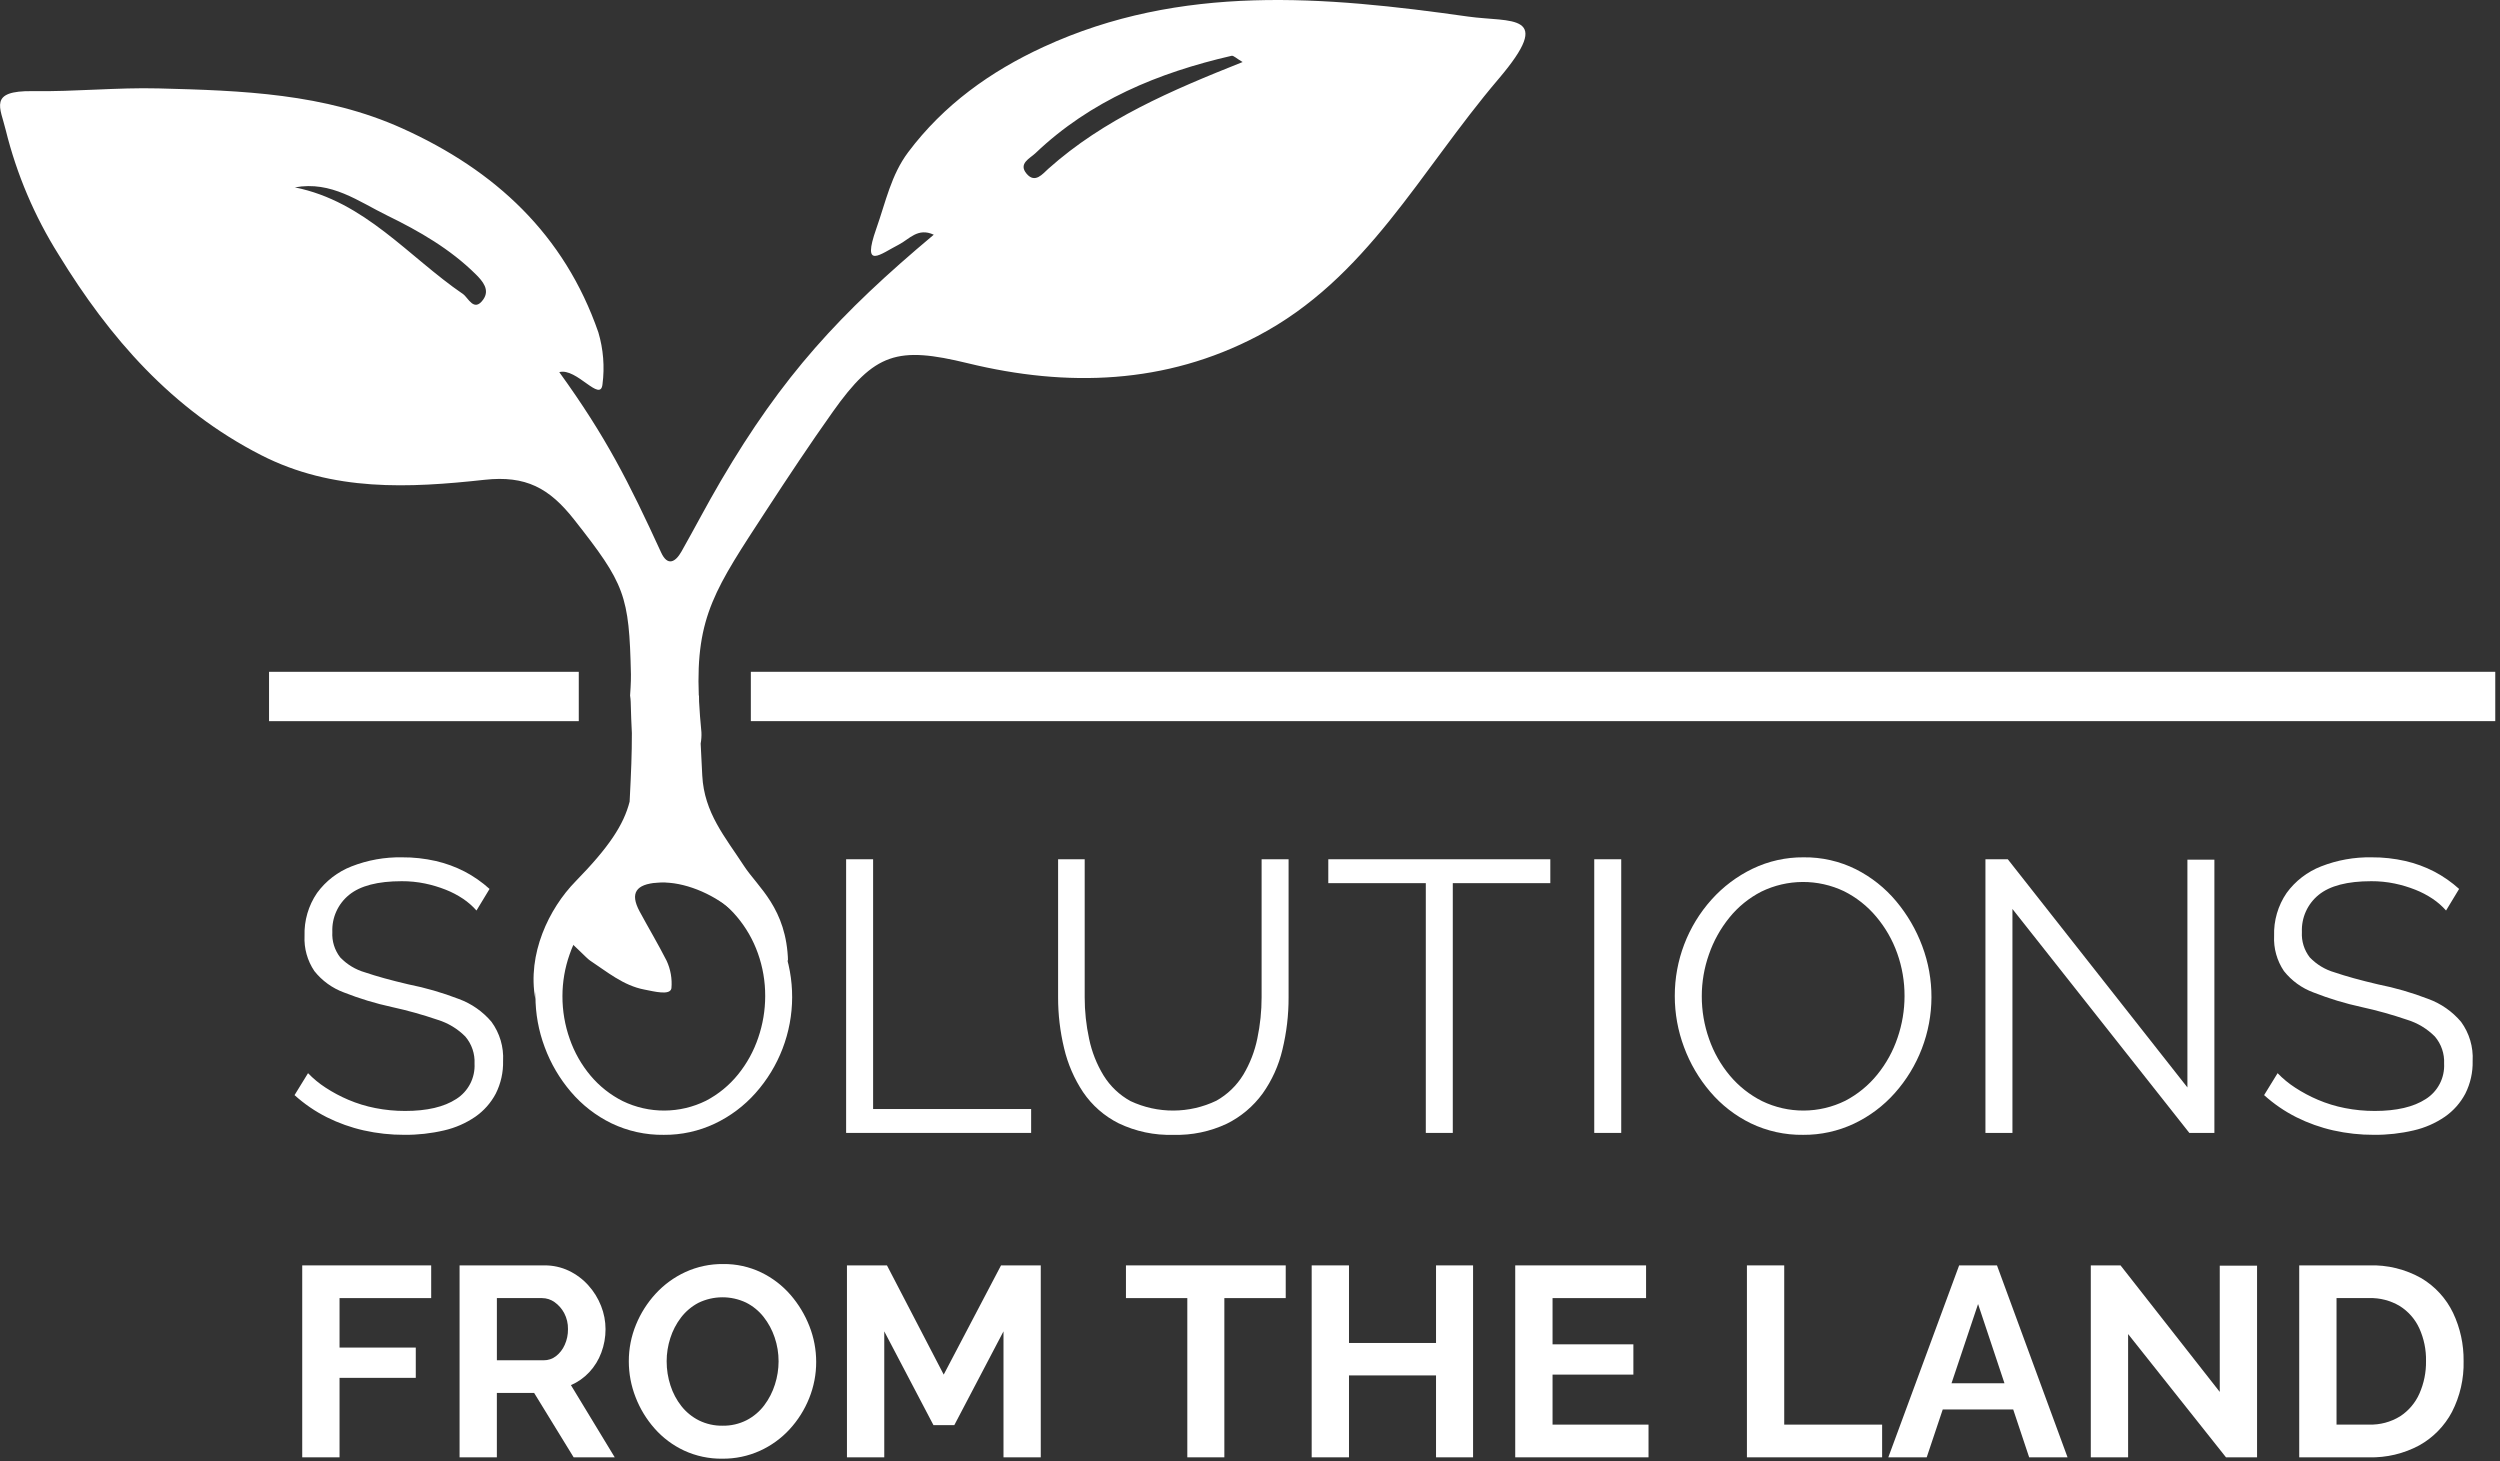
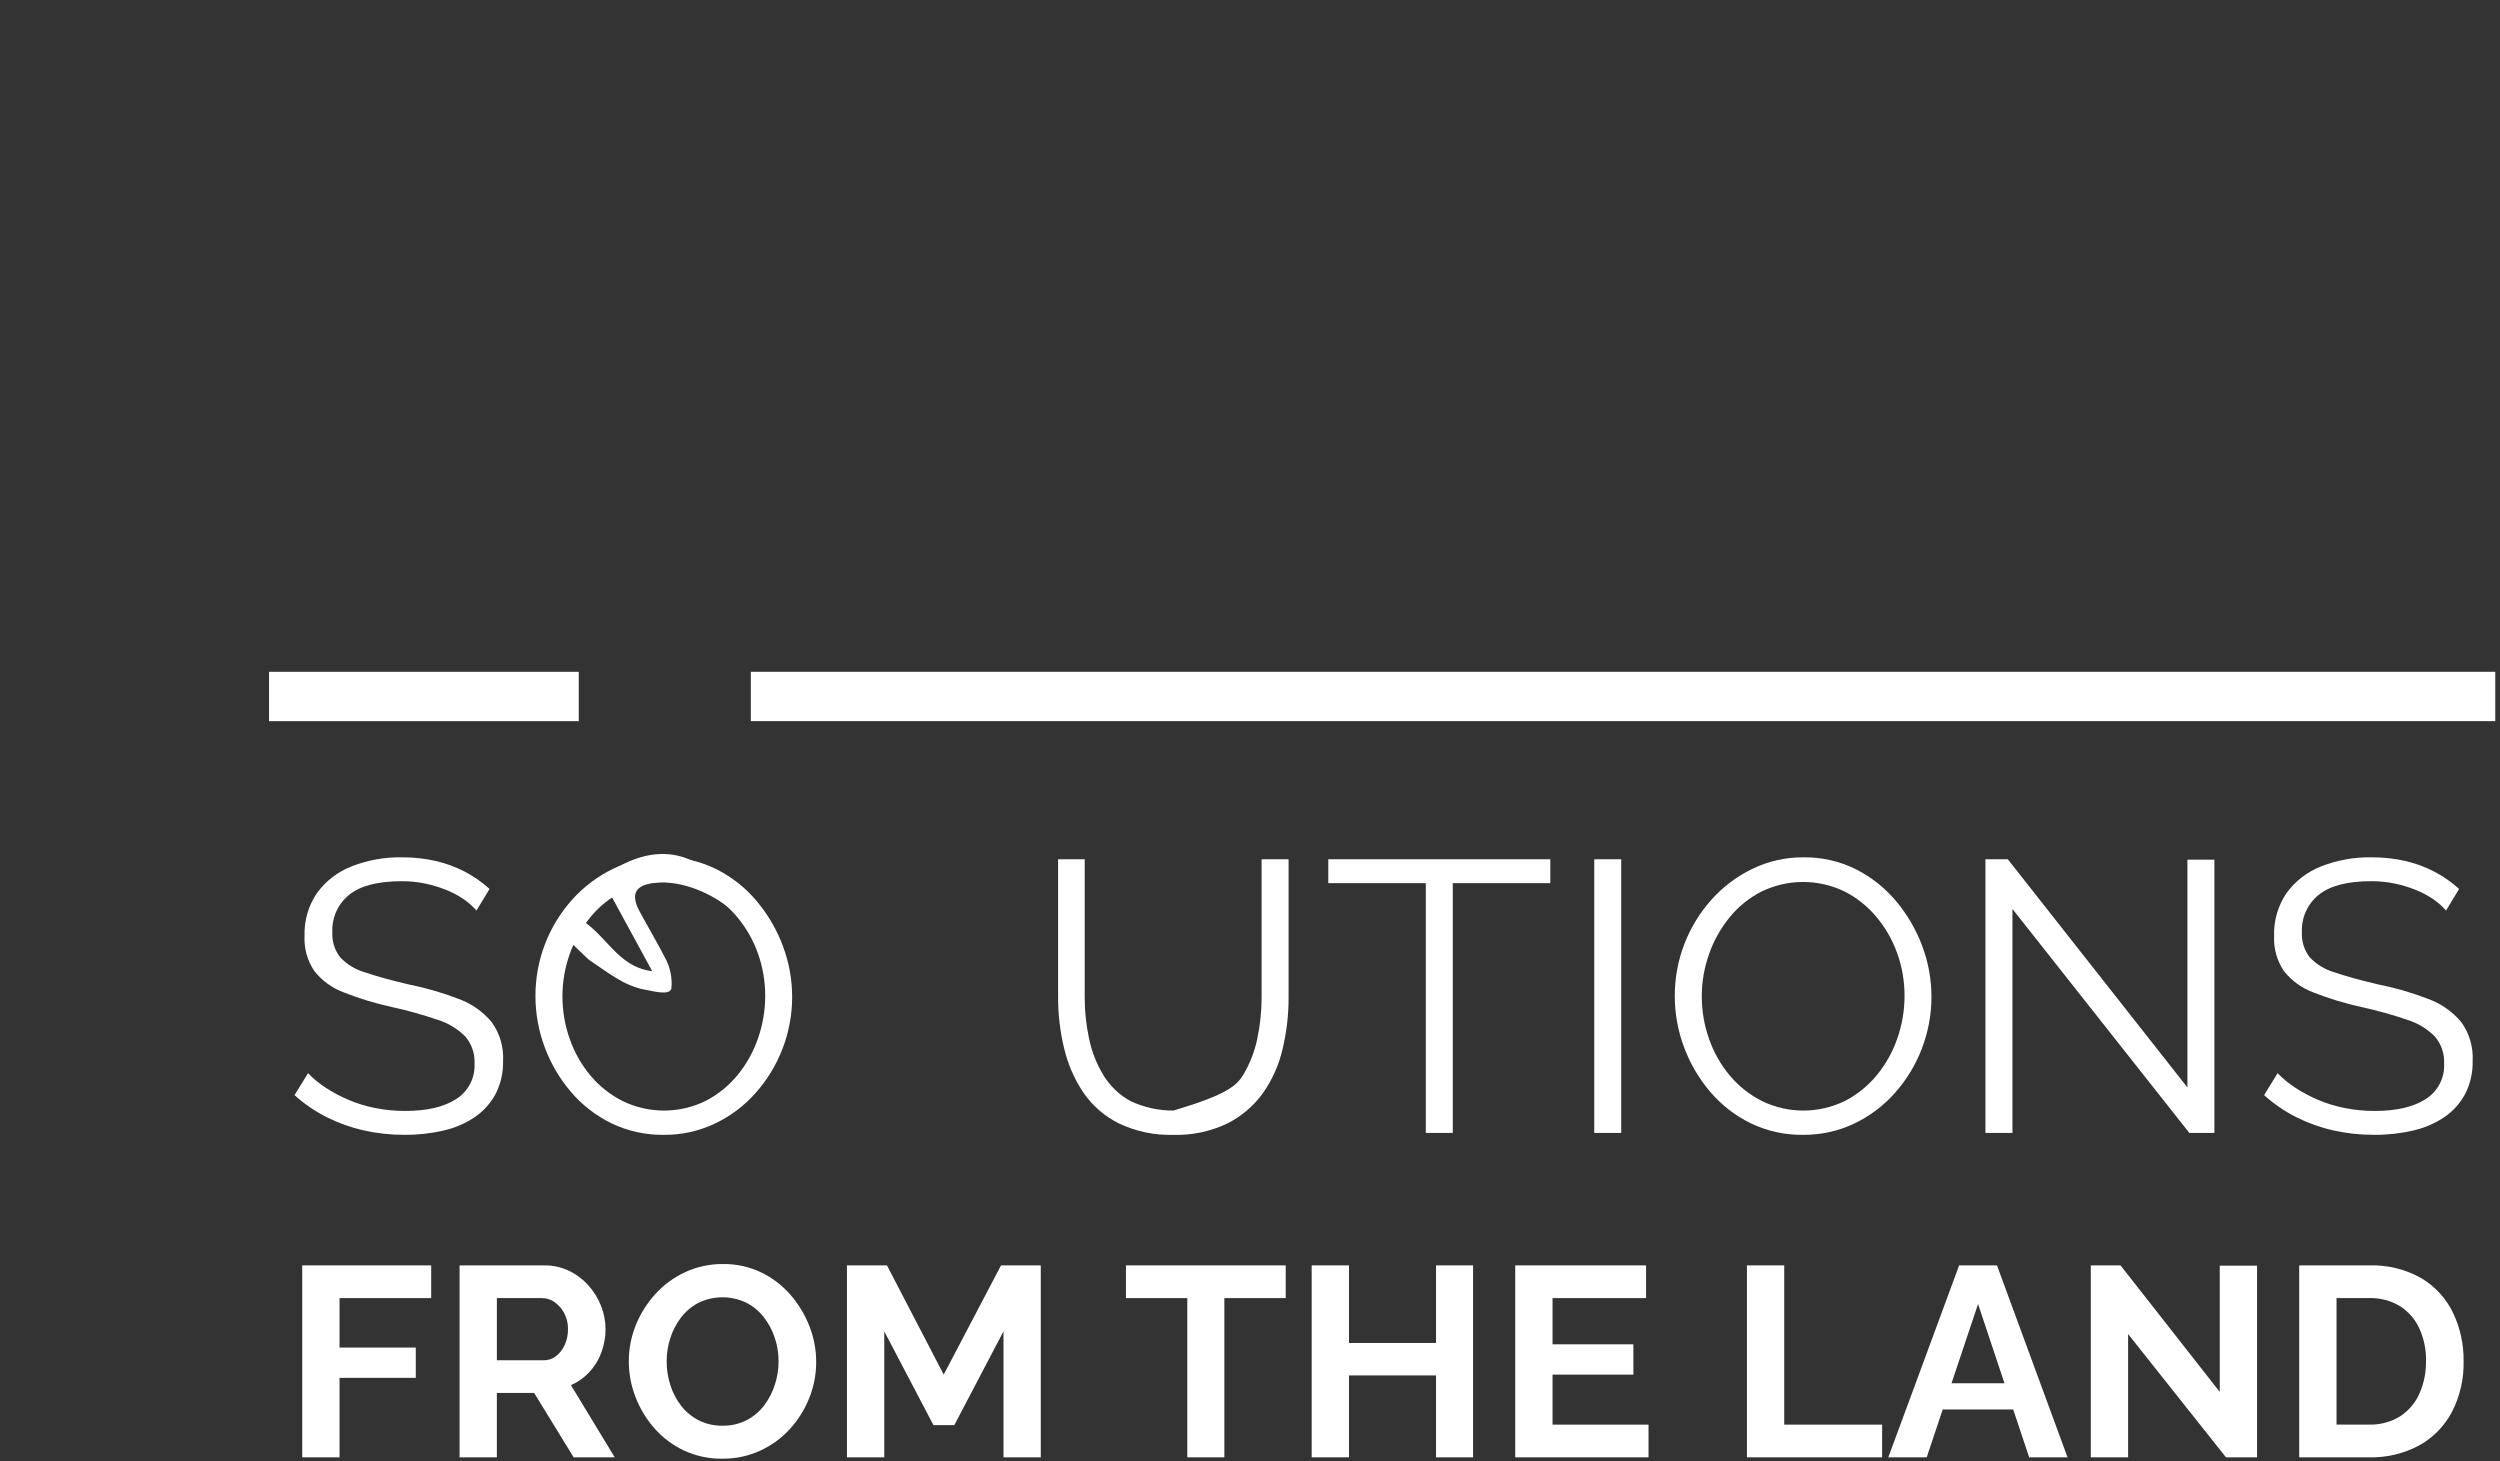
<svg xmlns="http://www.w3.org/2000/svg" width="467" height="273" viewBox="0 0 467 273" fill="none">
  <rect x="0" y="0" width="467" height="273" fill="#333333" stroke="none" />
  <g clip-path="url(#clip0_1_53)">
    <path d="M89.008 170.085C88.265 169.248 87.418 168.508 86.488 167.885C85.471 167.207 84.385 166.64 83.248 166.193C81.999 165.7 80.711 165.314 79.396 165.041C77.963 164.746 76.503 164.602 75.04 164.609C70.573 164.609 67.297 165.46 65.212 167.162C64.185 167.994 63.367 169.054 62.823 170.259C62.279 171.463 62.025 172.778 62.08 174.098C61.981 175.807 62.505 177.493 63.556 178.844C64.828 180.173 66.432 181.139 68.201 181.644C70.312 182.365 72.999 183.108 76.264 183.873C79.48 184.513 82.635 185.427 85.696 186.605C88.074 187.474 90.183 188.949 91.816 190.883C93.355 192.995 94.118 195.574 93.976 198.183C94.028 200.301 93.558 202.399 92.608 204.293C91.699 206.015 90.39 207.494 88.792 208.607C87.025 209.816 85.047 210.681 82.96 211.159C80.53 211.729 78.04 212.006 75.544 211.985C72.988 211.994 70.439 211.717 67.944 211.158C65.562 210.621 63.253 209.798 61.068 208.709C58.875 207.607 56.841 206.214 55.02 204.569L57.54 200.469C58.525 201.491 59.624 202.397 60.816 203.169C62.162 204.049 63.584 204.808 65.064 205.437C66.685 206.128 68.374 206.647 70.104 206.985C71.942 207.349 73.811 207.529 75.684 207.525C79.763 207.525 82.943 206.782 85.224 205.297C86.329 204.597 87.228 203.616 87.829 202.455C88.43 201.293 88.711 199.993 88.644 198.687C88.735 196.839 88.117 195.026 86.916 193.619C85.471 192.167 83.691 191.093 81.732 190.492C78.946 189.541 76.108 188.748 73.232 188.118C70.163 187.452 67.153 186.538 64.232 185.386C62.065 184.586 60.159 183.206 58.724 181.396C57.416 179.459 56.772 177.151 56.888 174.817C56.796 171.964 57.615 169.156 59.228 166.8C60.858 164.565 63.094 162.843 65.672 161.839C68.675 160.663 71.88 160.089 75.104 160.149C77.223 160.134 79.337 160.364 81.404 160.834C83.28 161.265 85.094 161.929 86.804 162.813C88.483 163.693 90.043 164.781 91.448 166.053L89.008 170.085Z" fill="white" />
    <path d="M124 211.989C120.613 212.036 117.261 211.297 114.208 209.83C111.312 208.414 108.738 206.416 106.649 203.961C104.534 201.489 102.875 198.661 101.749 195.609C100.605 192.558 100.02 189.327 100.022 186.069C100 179.413 102.45 172.985 106.898 168.033C109.053 165.631 111.658 163.674 114.566 162.273C117.529 160.849 120.779 160.123 124.066 160.149C127.461 160.103 130.818 160.868 133.858 162.381C136.747 163.84 139.307 165.873 141.381 168.357C143.464 170.845 145.107 173.669 146.241 176.709C148.573 182.896 148.552 189.725 146.18 195.897C145.013 198.938 143.306 201.744 141.14 204.177C139.008 206.58 136.412 208.527 133.508 209.901C130.536 211.303 127.286 212.017 124 211.989ZM105.065 186.069C105.056 188.804 105.518 191.519 106.432 194.097C107.302 196.594 108.62 198.912 110.321 200.937C111.98 202.914 114.026 204.531 116.332 205.689C118.758 206.863 121.421 207.466 124.116 207.454C126.812 207.441 129.469 206.813 131.884 205.617C134.191 204.41 136.225 202.742 137.861 200.717C139.521 198.669 140.801 196.34 141.64 193.841C142.499 191.338 142.938 188.711 142.94 186.065C142.95 183.342 142.488 180.638 141.573 178.074C140.687 175.576 139.357 173.259 137.648 171.233C135.991 169.254 133.944 167.636 131.636 166.481C129.222 165.331 126.58 164.741 123.906 164.753C121.233 164.766 118.596 165.381 116.193 166.553C113.883 167.738 111.847 169.393 110.216 171.413C108.554 173.465 107.262 175.792 106.401 178.289C105.518 180.788 105.067 183.419 105.065 186.069Z" fill="white" />
-     <path d="M158.056 211.629V160.509H163.096V207.166H192.616V211.629H158.056Z" fill="white" />
-     <path d="M219.18 211.989C215.648 212.098 212.142 211.358 208.956 209.83C206.29 208.493 204.01 206.496 202.332 204.03C200.661 201.518 199.454 198.726 198.768 195.787C198.02 192.674 197.645 189.483 197.653 186.282V160.509H202.62V186.285C202.617 188.899 202.895 191.506 203.448 194.061C203.949 196.479 204.863 198.793 206.148 200.901C207.385 202.907 209.122 204.557 211.188 205.689C213.697 206.864 216.436 207.466 219.206 207.454C221.976 207.441 224.71 206.814 227.208 205.617C229.278 204.457 231.013 202.783 232.248 200.757C233.504 198.656 234.393 196.357 234.876 193.957C235.404 191.435 235.67 188.865 235.668 186.288V160.509H240.708V186.285C240.721 189.584 240.334 192.872 239.556 196.078C238.864 199.028 237.605 201.816 235.848 204.285C234.111 206.665 231.827 208.591 229.188 209.901C226.064 211.377 222.634 212.093 219.18 211.989Z" fill="white" />
+     <path d="M219.18 211.989C215.648 212.098 212.142 211.358 208.956 209.83C206.29 208.493 204.01 206.496 202.332 204.03C200.661 201.518 199.454 198.726 198.768 195.787C198.02 192.674 197.645 189.483 197.653 186.282V160.509H202.62V186.285C202.617 188.899 202.895 191.506 203.448 194.061C203.949 196.479 204.863 198.793 206.148 200.901C207.385 202.907 209.122 204.557 211.188 205.689C213.697 206.864 216.436 207.466 219.206 207.454C229.278 204.457 231.013 202.783 232.248 200.757C233.504 198.656 234.393 196.357 234.876 193.957C235.404 191.435 235.67 188.865 235.668 186.288V160.509H240.708V186.285C240.721 189.584 240.334 192.872 239.556 196.078C238.864 199.028 237.605 201.816 235.848 204.285C234.111 206.665 231.827 208.591 229.188 209.901C226.064 211.377 222.634 212.093 219.18 211.989Z" fill="white" />
    <path d="M289.599 164.973H271.38V211.629H266.34V164.973H248.126V160.509H289.599V164.973Z" fill="white" />
    <path d="M297.806 211.629V160.509H302.846V211.629H297.806Z" fill="white" />
    <path d="M336.828 211.989C333.441 212.036 330.089 211.297 327.036 209.83C324.14 208.414 321.566 206.416 319.477 203.961C317.363 201.489 315.704 198.661 314.577 195.609C313.433 192.558 312.848 189.327 312.85 186.069C312.828 179.413 315.279 172.985 319.726 168.033C321.881 165.631 324.486 163.674 327.394 162.273C330.357 160.85 333.607 160.123 336.894 160.149C340.289 160.103 343.646 160.868 346.686 162.381C349.575 163.84 352.135 165.873 354.209 168.357C356.292 170.845 357.935 173.669 359.069 176.709C361.398 182.898 361.372 189.726 358.997 195.897C357.83 198.938 356.123 201.744 353.957 204.177C351.825 206.58 349.229 208.527 346.325 209.901C343.356 211.301 340.11 212.015 336.828 211.989ZM317.893 186.069C317.884 188.804 318.347 191.519 319.26 194.097C320.13 196.594 321.448 198.912 323.149 200.937C324.808 202.914 326.854 204.531 329.16 205.689C331.586 206.863 334.249 207.466 336.944 207.454C339.64 207.441 342.297 206.813 344.712 205.617C347.019 204.41 349.053 202.742 350.689 200.717C352.349 198.669 353.629 196.34 354.468 193.841C355.327 191.338 355.766 188.711 355.768 186.065C355.778 183.342 355.316 180.638 354.401 178.074C353.515 175.576 352.185 173.259 350.476 171.233C348.819 169.254 346.772 167.636 344.464 166.481C342.05 165.331 339.408 164.741 336.734 164.753C334.061 164.766 331.424 165.381 329.021 166.553C326.711 167.738 324.675 169.393 323.044 171.413C321.382 173.465 320.09 175.792 319.229 178.289C318.346 180.788 317.895 183.419 317.893 186.069Z" fill="white" />
    <path d="M375.924 169.797V211.629H370.88V160.509H375.056L408.608 203.133V160.582H413.648V211.629H408.968L375.924 169.797Z" fill="white" />
    <path d="M456.923 170.085C456.18 169.248 455.333 168.508 454.403 167.885C453.386 167.207 452.3 166.64 451.163 166.193C449.914 165.7 448.626 165.314 447.311 165.041C445.878 164.746 444.418 164.602 442.955 164.609C438.492 164.609 435.216 165.46 433.127 167.162C432.1 167.994 431.282 169.054 430.738 170.259C430.195 171.463 429.94 172.778 429.995 174.098C429.896 175.807 430.42 177.493 431.471 178.844C432.743 180.173 434.347 181.139 436.116 181.644C438.227 182.365 440.915 183.108 444.179 183.873C447.395 184.513 450.551 185.427 453.611 186.605C455.989 187.474 458.098 188.949 459.731 190.883C461.27 192.995 462.033 195.574 461.891 198.183C461.943 200.301 461.474 202.399 460.523 204.293C459.614 206.015 458.305 207.494 456.707 208.607C454.94 209.816 452.962 210.682 450.875 211.159C448.445 211.729 445.955 212.006 443.459 211.985C440.903 211.994 438.354 211.717 435.859 211.158C433.477 210.621 431.168 209.798 428.983 208.709C426.79 207.607 424.756 206.214 422.935 204.569L425.455 200.469C426.44 201.491 427.539 202.397 428.731 203.169C430.077 204.049 431.499 204.808 432.979 205.437C434.6 206.128 436.289 206.647 438.019 206.985C439.857 207.349 441.726 207.529 443.599 207.525C447.678 207.525 450.858 206.782 453.139 205.297C454.244 204.597 455.143 203.616 455.744 202.455C456.345 201.293 456.626 199.993 456.559 198.687C456.65 196.839 456.032 195.026 454.831 193.619C453.386 192.167 451.605 191.093 449.647 190.492C446.861 189.541 444.023 188.748 441.147 188.118C438.078 187.452 435.068 186.538 432.147 185.386C429.98 184.586 428.074 183.206 426.639 181.396C425.331 179.459 424.687 177.151 424.803 174.817C424.711 171.964 425.53 169.156 427.143 166.8C428.773 164.565 431.009 162.843 433.587 161.839C436.59 160.663 439.795 160.089 443.019 160.149C445.138 160.134 447.252 160.364 449.319 160.834C451.195 161.265 453.009 161.929 454.719 162.813C456.398 163.693 457.958 164.781 459.363 166.053L456.923 170.085Z" fill="white" />
    <path d="M56.457 272.229V236.375H80.545V242.485H63.426V251.726H77.667V257.382H63.426V272.229H56.457Z" fill="white" />
    <path d="M85.848 272.229V236.375H101.704C103.285 236.36 104.848 236.705 106.275 237.384C107.654 238.045 108.889 238.972 109.91 240.111C110.924 241.236 111.727 242.535 112.28 243.946C112.83 245.328 113.112 246.801 113.113 248.288C113.118 249.78 112.853 251.26 112.331 252.657C111.833 254.015 111.069 255.26 110.083 256.318C109.118 257.354 107.949 258.179 106.65 258.742L114.83 272.225H107.155L99.781 260.206H92.813V272.225L85.848 272.229ZM92.817 254.1H101.553C102.394 254.111 103.214 253.835 103.876 253.317C104.577 252.759 105.132 252.038 105.492 251.217C105.906 250.297 106.113 249.297 106.098 248.288C106.121 247.244 105.878 246.212 105.391 245.288C104.961 244.476 104.347 243.776 103.598 243.243C102.914 242.75 102.093 242.485 101.25 242.485H92.817V254.1Z" fill="white" />
    <path d="M134.932 272.482C132.467 272.517 130.025 271.999 127.786 270.966C125.69 269.987 123.817 268.586 122.286 266.851C120.758 265.127 119.552 263.143 118.725 260.993C117.89 258.861 117.462 256.591 117.462 254.301C117.454 251.955 117.909 249.63 118.8 247.459C119.672 245.319 120.921 243.352 122.487 241.652C124.053 239.951 125.941 238.578 128.042 237.612C130.252 236.603 132.658 236.095 135.087 236.122C137.543 236.091 139.972 236.626 142.187 237.687C144.28 238.697 146.144 240.123 147.667 241.878C149.172 243.614 150.368 245.596 151.202 247.737C152.036 249.86 152.464 252.122 152.463 254.403C152.469 256.731 152.023 259.037 151.151 261.195C150.294 263.337 149.053 265.305 147.49 267.002C145.928 268.701 144.038 270.066 141.935 271.017C139.735 272.008 137.345 272.507 134.932 272.482ZM124.532 254.301C124.528 255.827 124.767 257.345 125.239 258.796C125.684 260.196 126.376 261.505 127.284 262.66C128.169 263.782 129.289 264.695 130.566 265.336C131.94 266.011 133.455 266.348 134.985 266.321C136.546 266.35 138.089 265.994 139.48 265.286C140.767 264.616 141.889 263.667 142.762 262.508C143.643 261.335 144.317 260.02 144.756 258.62C145.206 257.224 145.436 255.767 145.439 254.301C145.443 252.781 145.196 251.272 144.706 249.833C144.241 248.445 143.541 247.146 142.636 245.995C141.751 244.873 140.63 243.959 139.353 243.318C137.962 242.662 136.441 242.325 134.903 242.334C133.365 242.343 131.848 242.697 130.465 243.369C129.192 244.039 128.081 244.978 127.207 246.121C126.326 247.276 125.652 248.574 125.213 249.959C124.76 251.362 124.529 252.827 124.53 254.301H124.532Z" fill="white" />
    <path d="M187.452 272.229V248.696L178.261 266.22H174.373L165.18 248.696V272.229H158.211V236.375H165.685L176.285 256.775L186.991 236.375H194.414V272.229H187.452Z" fill="white" />
    <path d="M240.173 242.485H228.709V272.229H221.791V242.485H210.327V236.375H240.173V242.485Z" fill="white" />
    <path d="M275.169 236.375V272.229H268.25V256.929H251.99V272.229H245.021V236.375H251.99V250.868H268.25V236.375H275.169Z" fill="white" />
    <path d="M307.944 266.119V272.229H283.044V236.375H307.486V242.485H290.016V251.121H305.116V256.776H290.016V266.119H307.944Z" fill="white" />
    <path d="M326.325 272.229V236.375H333.293V266.119H351.58V272.229H326.325Z" fill="white" />
    <path d="M365.967 236.375H373.037L386.218 272.229H379.047L376.068 263.291H362.903L359.908 272.229H352.737L365.967 236.375ZM374.435 258.392L369.502 243.592L364.544 258.392H374.435Z" fill="white" />
    <path d="M397.53 249.202V272.229H390.561V236.375H396.116L414.649 260.008V236.424H421.618V272.224H415.811L397.53 249.202Z" fill="white" />
    <path d="M429.494 272.229V236.375H442.523C445.949 236.254 449.341 237.085 452.323 238.775C454.883 240.304 456.938 242.552 458.231 245.239C459.567 248.054 460.241 251.137 460.201 254.253C460.28 257.55 459.533 260.814 458.029 263.748C456.634 266.386 454.502 268.562 451.893 270.009C449.015 271.548 445.787 272.314 442.525 272.231L429.494 272.229ZM453.18 254.246C453.224 252.132 452.792 250.036 451.917 248.111C451.132 246.407 449.869 244.968 448.282 243.969C446.543 242.935 444.546 242.418 442.524 242.48H436.464V266.114H442.524C444.569 266.181 446.588 265.645 448.331 264.574C449.92 263.539 451.175 262.065 451.943 260.331C452.791 258.416 453.213 256.34 453.18 254.246Z" fill="white" />
    <path d="M466.115 125.495H140.257V134.712H466.115V125.495Z" fill="white" />
    <path d="M143.322 182.025C143.044 172.005 131.01 164.193 122.685 164.884C118.912 165.197 117.585 166.745 119.485 170.266C121.144 173.344 122.942 176.35 124.523 179.466C125.269 181.072 125.579 182.845 125.423 184.609C125.188 185.997 122.223 185.209 120.352 184.848C116.428 184.098 113.419 181.54 110.199 179.417C109.589 179.017 107.144 176.407 106.505 176.046C105.164 174.051 110.505 172.846 107.95 171.463C113.274 174.363 115.181 180.608 121.83 181.412C119.139 176.469 116.716 172.042 114.316 167.603C112.66 164.542 113.548 162.78 116.768 161.255C124.868 157.416 132.006 159.921 138.147 169.262C139.158 170.8 139.999 172.45 140.919 174.046C140.9 176.08 146.77 178.42 145.494 180.21C145.236 179.633 142.87 176.688 142.612 176.11C142.024 176.891 143.917 181.246 143.322 182.025Z" fill="white" />
-     <path d="M274.24 3.094C247.44 -0.695 220.633 -3.078 194.94 8.76C185.002 13.337 176.282 19.588 169.646 28.433C166.466 32.673 165.477 37.646 163.696 42.702C160.931 50.552 164.444 47.454 167.918 45.682C169.839 44.702 171.449 42.451 174.427 43.844C156.776 58.644 146.207 70.144 134.64 89.844C132.093 94.182 129.773 98.652 127.295 103.032C126.171 105.017 124.7 105.832 123.495 103.199C117.448 90.026 113.181 81.565 104.474 69.516C107.712 68.636 112.192 75.316 112.547 71.768C112.968 68.52 112.704 65.219 111.771 62.079C105.422 43.788 92.495 31.812 75.152 23.985C60.62 17.426 45.135 16.917 29.638 16.516C21.816 16.316 14.106 17.141 6.147 17.023C-2.253 16.898 0.08 20.108 1.082 24.341C3.115 32.558 6.446 40.398 10.949 47.565C20.471 63.128 32.107 76.487 48.765 85.01C62.201 91.885 76.423 91.166 90.511 89.627C98.242 88.782 102.611 91.177 107.226 97.032C116.758 109.132 117.526 111.184 117.858 125.964C117.89 127.426 117.7 129.923 117.7 129.923C117.761 130.323 117.799 130.726 117.815 131.13C117.861 133.278 117.947 135.199 118.033 136.955C118.033 140.913 117.911 143.912 117.615 149.74C116.515 154.053 113.784 158.228 107.498 164.657C102.527 169.741 98.459 178.231 99.998 186.622C99.978 184.344 101.215 181.674 101.984 179.896C103.841 174.932 106.051 172.722 107.93 171.58C108.454 171.261 116.315 181.955 122.793 182.738C120.171 177.922 117.811 173.609 115.472 169.284C113.859 166.302 114.724 164.584 117.861 163.1C125.755 159.36 131.745 162.279 139.916 168.5C143.279 171.062 146.311 178.08 147.208 179.635C146.962 169.653 141.579 165.75 138.976 161.753C135.453 156.341 131.542 151.847 131.183 144.87C131.063 142.539 130.963 140.592 130.883 138.897C131.01 138.205 131.058 137.5 131.026 136.797C130.826 134.732 130.679 132.837 130.588 131.069C130.581 130.688 130.575 130.307 130.571 129.923H130.534C129.96 115.065 133.691 109.84 143.188 95.27C147.212 89.097 151.288 82.954 155.555 76.943C163.408 65.866 167.638 64.643 180.808 67.858C199.365 72.383 217.753 71.788 234.908 62.775C255.34 52.041 265.108 32.164 279.914 14.766C290.555 2.252 282.251 4.226 274.24 3.094ZM90.262 55.961C88.533 58.386 87.462 55.594 86.49 54.927C76.262 47.935 68.19 37.635 55.078 35.002C61.922 33.747 66.988 37.655 72.363 40.274C78.312 43.174 84.109 46.509 88.885 51.25C90.174 52.53 91.557 54.146 90.262 55.961ZM195.837 31.517C194.752 32.487 193.359 34.329 191.773 32.458C190.156 30.55 192.41 29.581 193.414 28.623C203.734 18.781 216.398 13.572 230.061 10.423C230.418 10.34 230.922 10.889 232.121 11.588C218.78 16.904 206.22 22.246 195.837 31.517Z" fill="white" />
    <path d="M108.115 125.495H50.257V134.712H108.115V125.495Z" fill="white" />
  </g>
  <defs>
    <clipPath id="clip0_1_53">
      <rect width="466.115" height="272.482" fill="white" />
    </clipPath>
  </defs>
</svg>